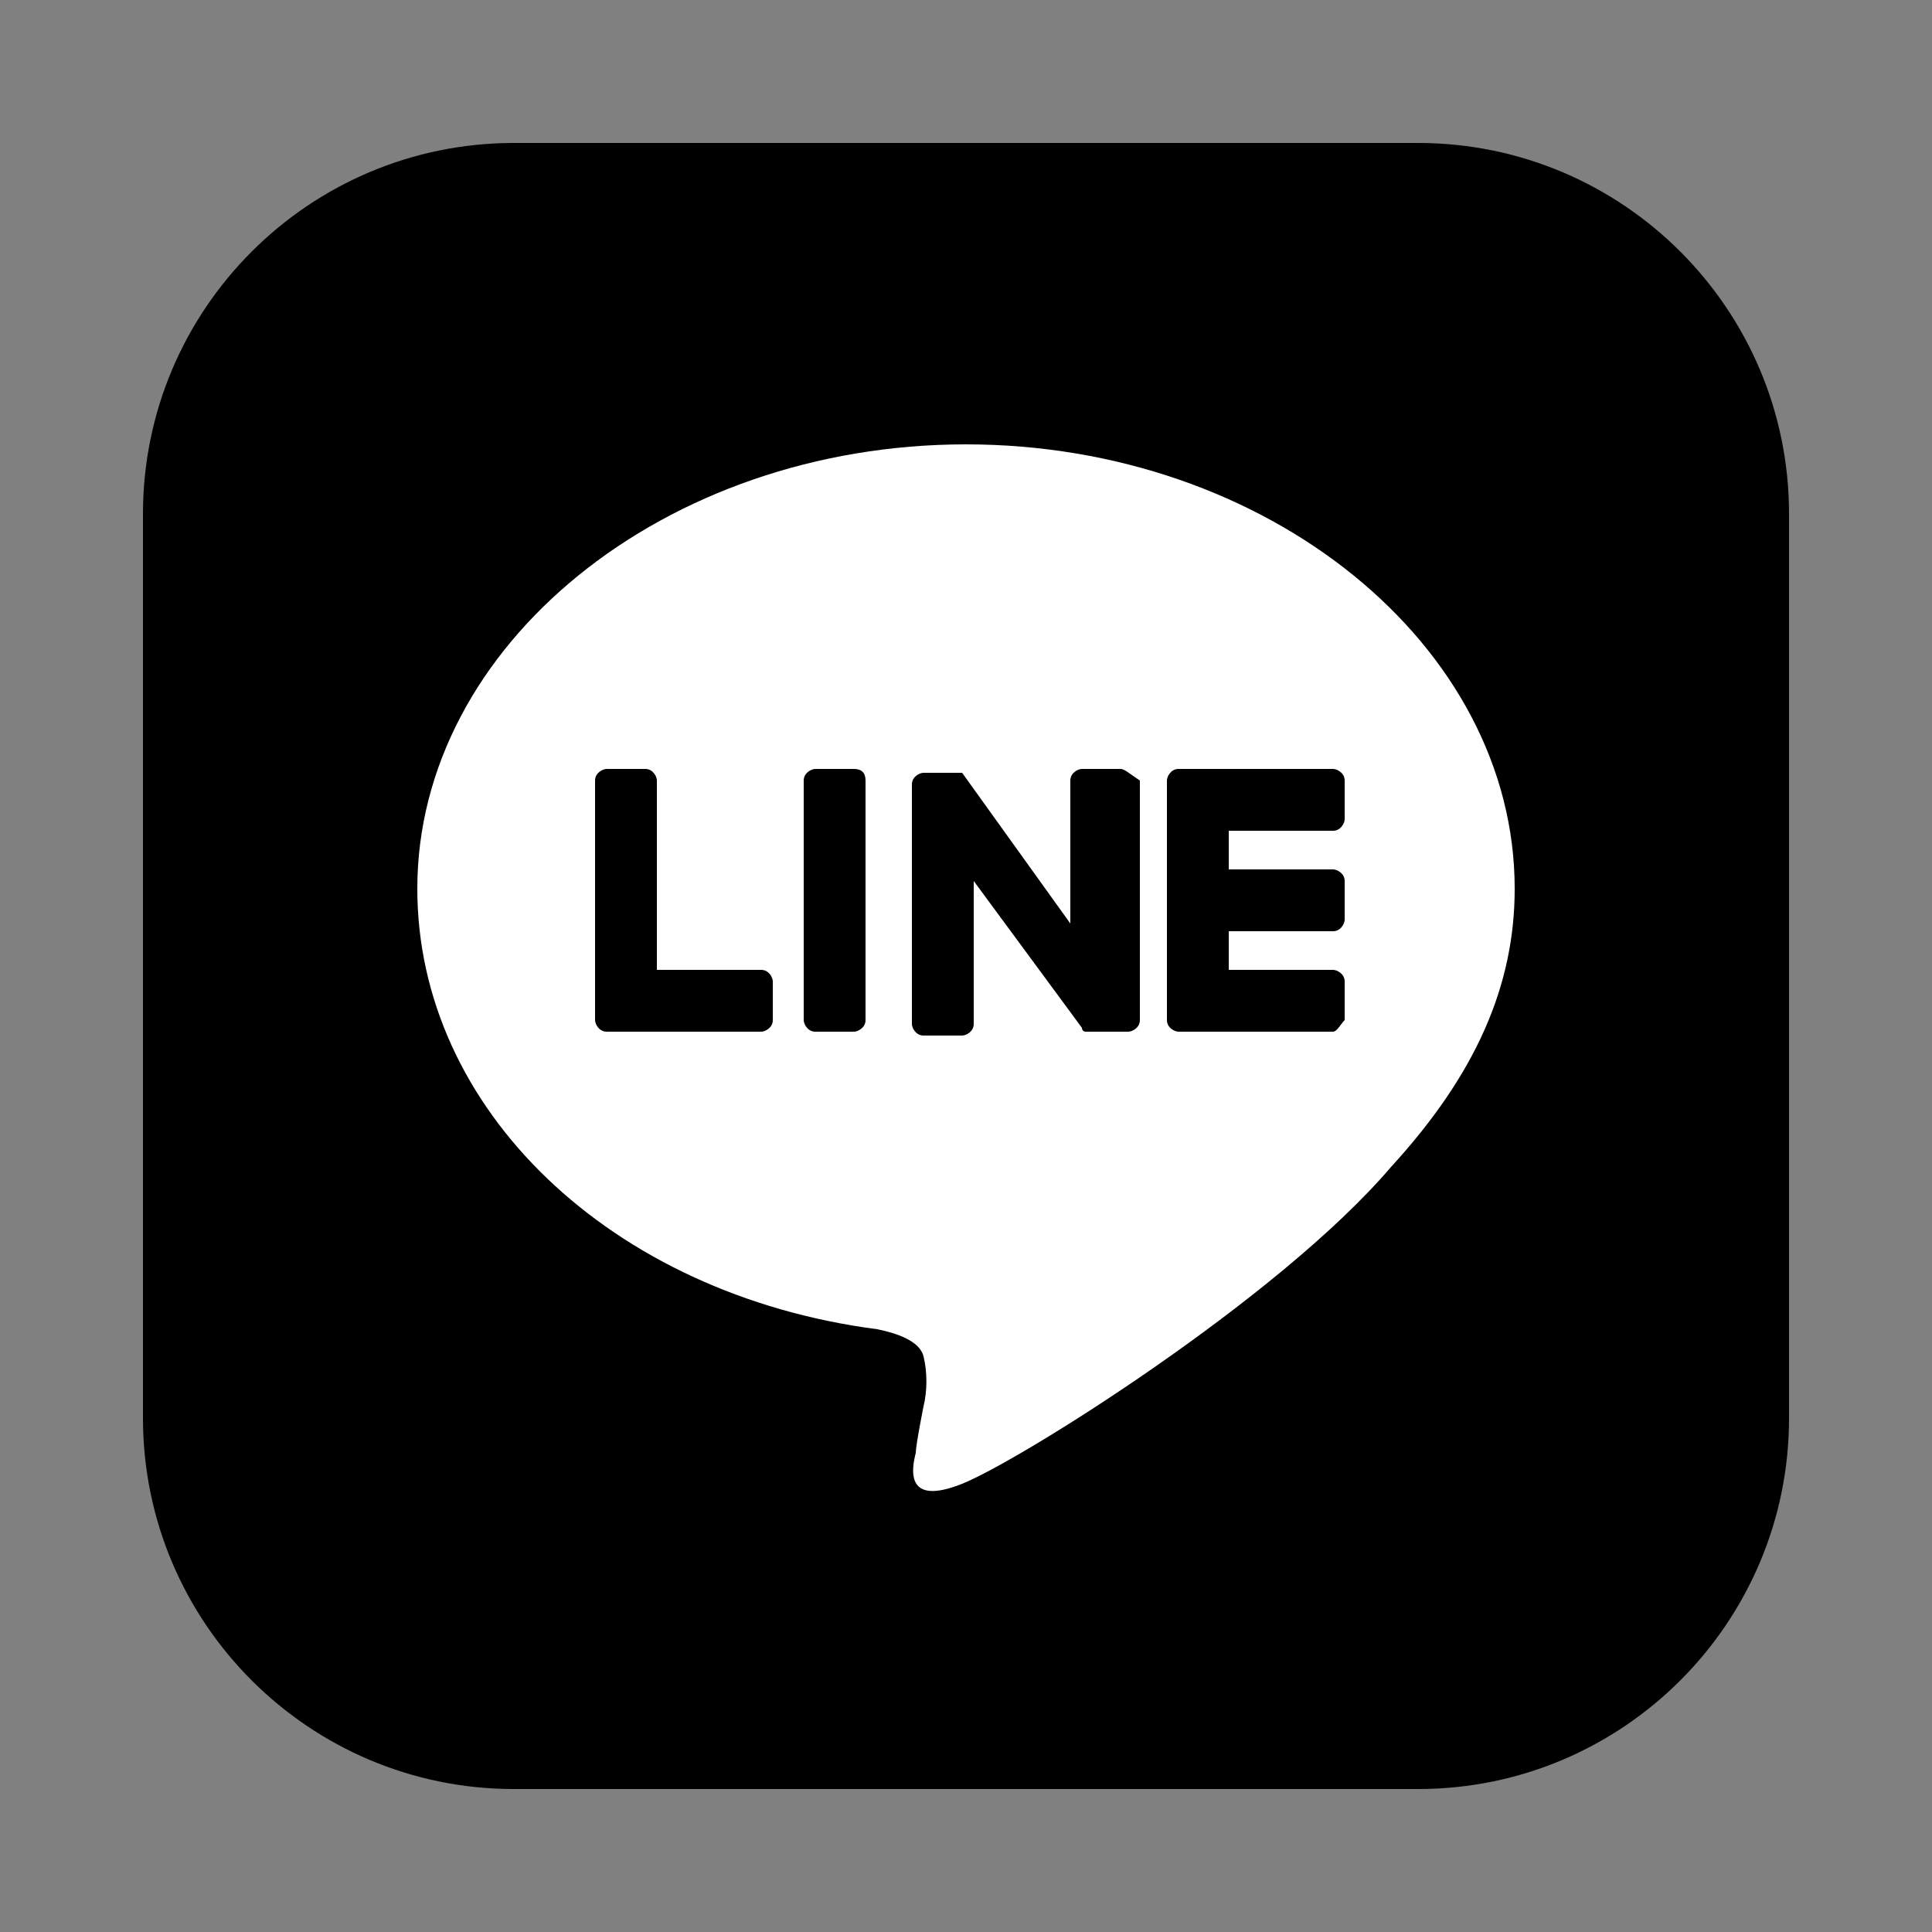
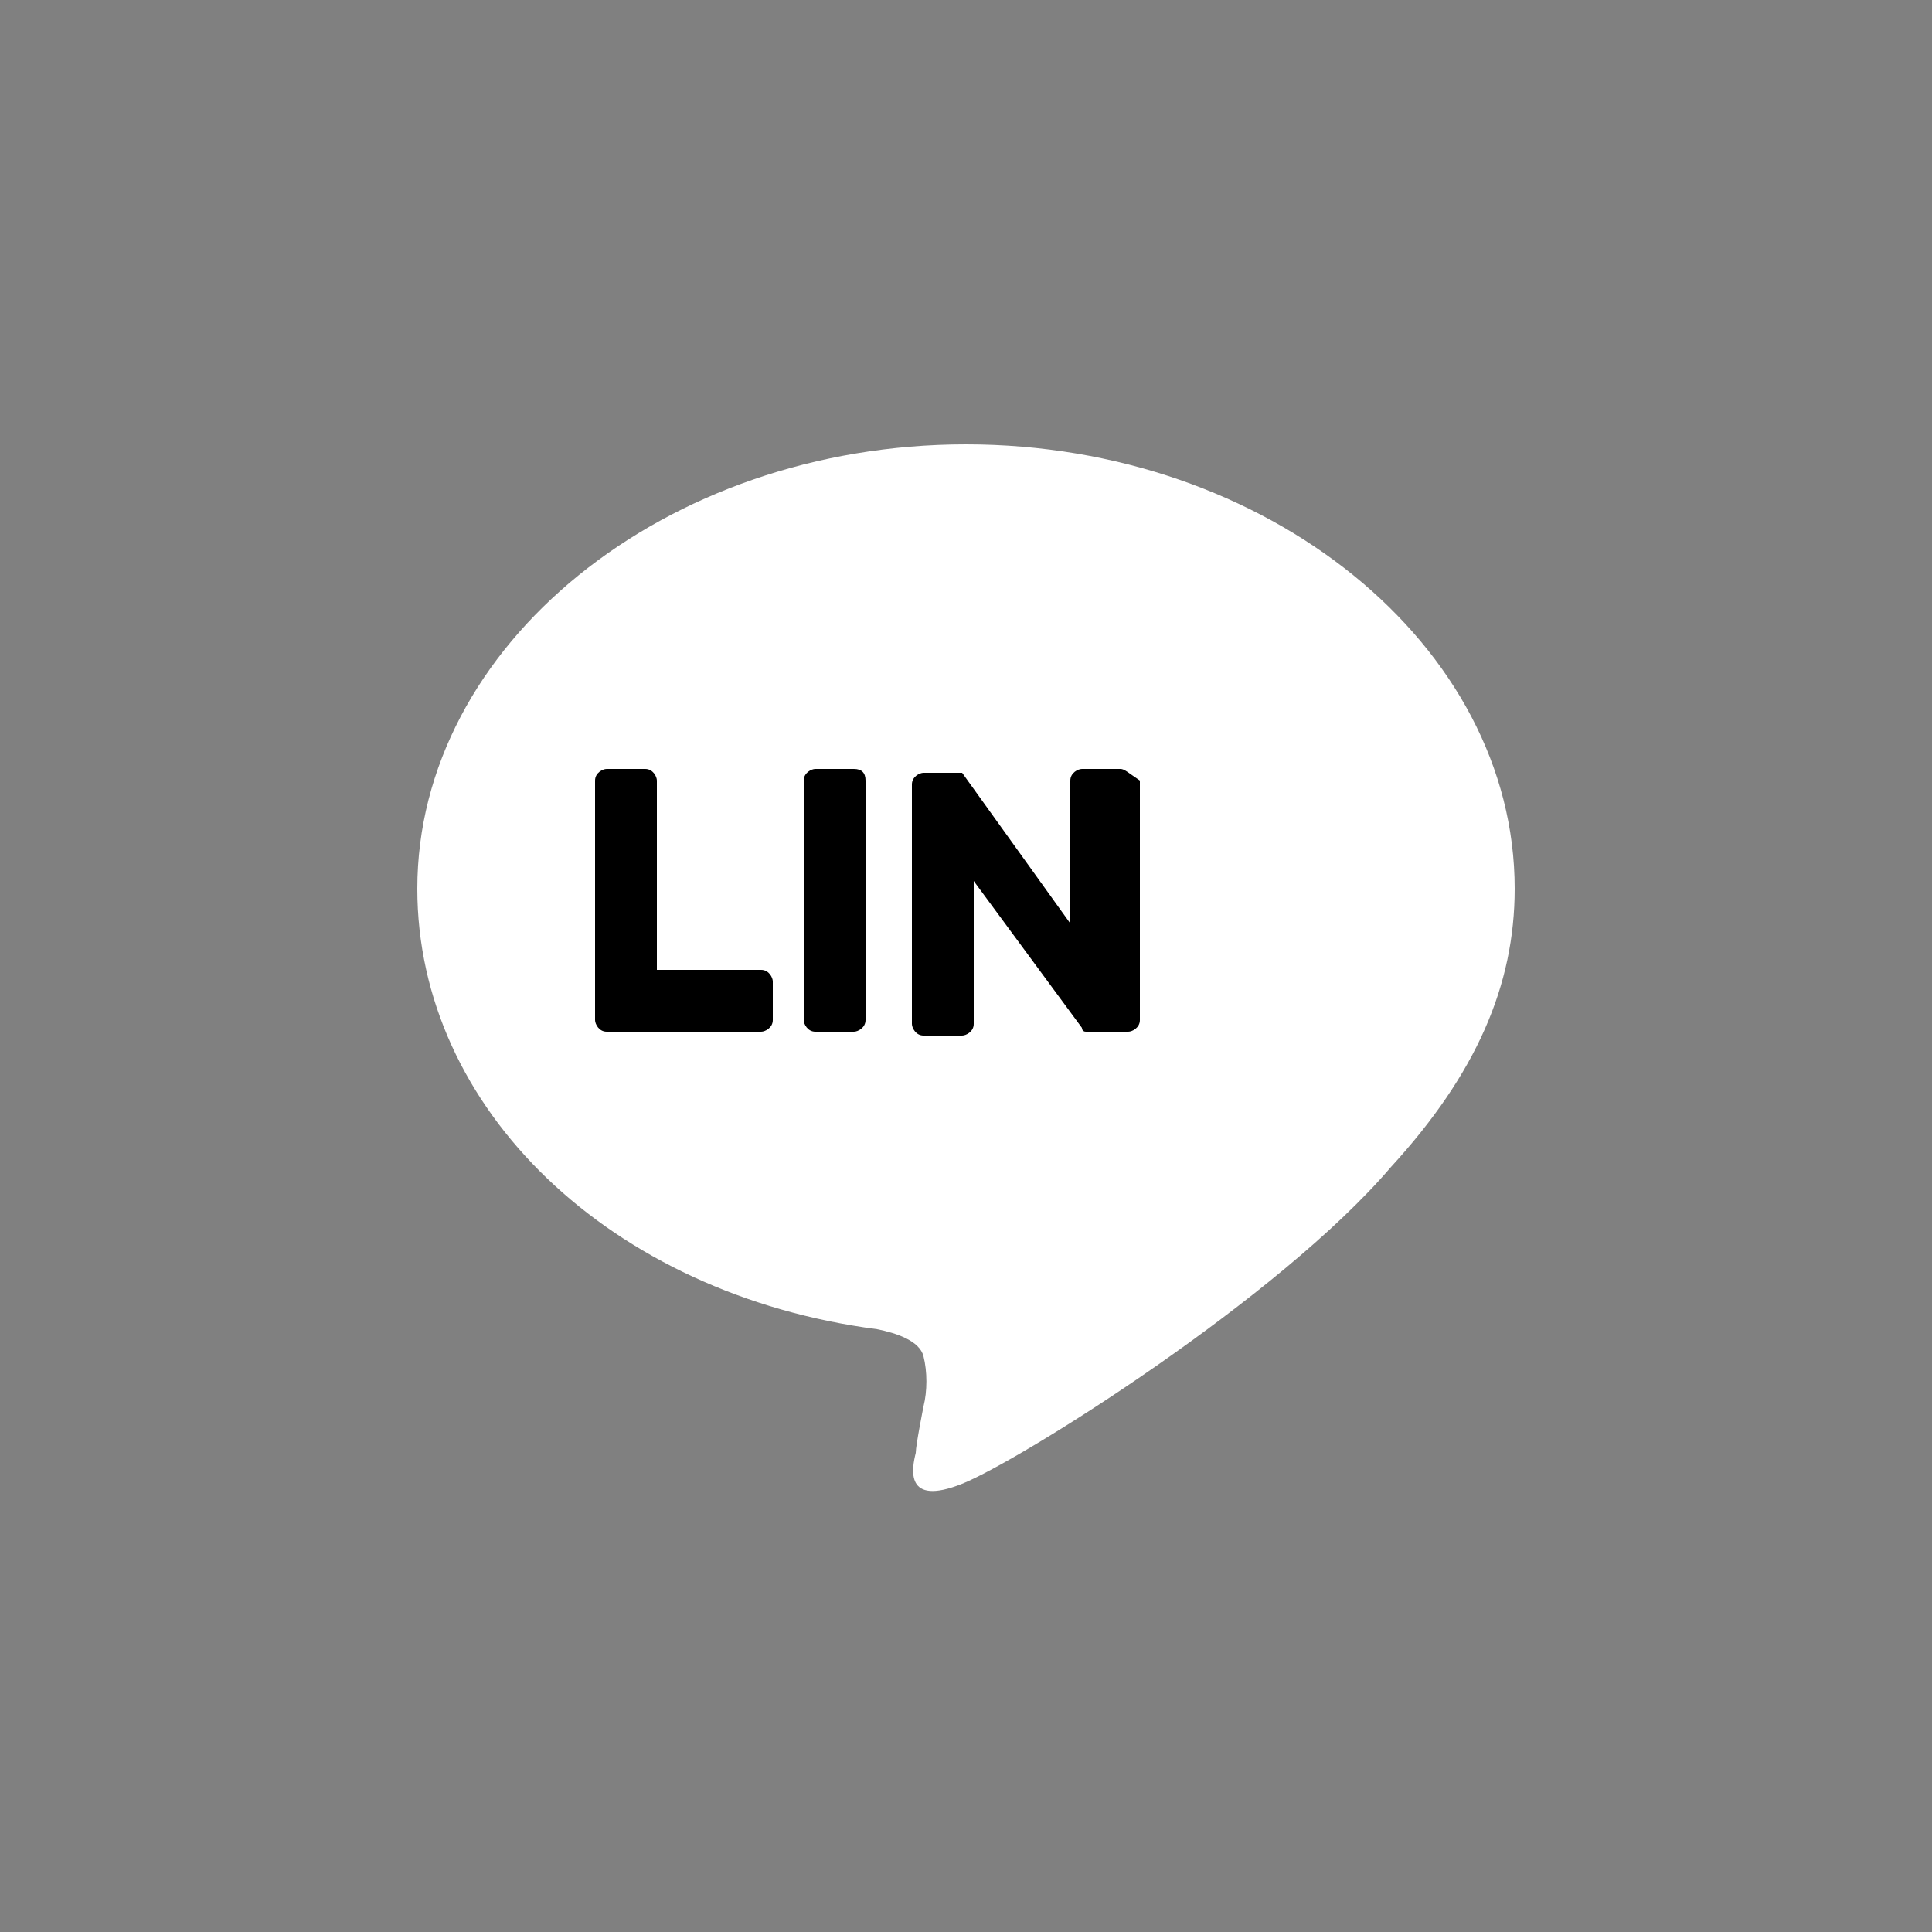
<svg xmlns="http://www.w3.org/2000/svg" version="1.1" id="レイヤー_1" x="0px" y="0px" width="50px" height="50px" viewBox="0 0 50 50" style="enable-background:new 0 0 50 50;" xml:space="preserve">
  <rect x="0" y="0" width="50" height="50" fill="#808080" stroke="none" />
  <style type="text/css">
	.st0{fill:#FFFFFF;}
</style>
-   <path d="M36.7,3.7H13.3C8,3.7,3.7,8,3.7,13.3v23.4c0,5.3,4.3,9.6,9.6,9.6h23.4c5.3,0,9.6-4.3,9.6-9.6V13.3C46.3,8,42,3.7,36.7,3.7z" />
  <path class="st0" d="M39.2,23c0-6.3-6.4-11.5-14.2-11.5S10.8,16.7,10.8,23c0,5.7,5,10.5,11.9,11.4c0.5,0.1,1.1,0.3,1.2,0.7  s0.1,0.9,0,1.3c0,0-0.2,1-0.2,1.2c-0.1,0.4-0.3,1.4,1.2,0.8c1.5-0.6,8.2-4.8,11.1-8.2l0,0C38.2,27.8,39.2,25.5,39.2,23z" />
  <g>
-     <path d="M34.5,26.7h-4l0,0c-0.1,0-0.3-0.1-0.3-0.3l0,0l0,0v-6.2l0,0l0,0c0-0.1,0.1-0.3,0.3-0.3l0,0h4c0.1,0,0.3,0.1,0.3,0.3v1   c0,0.1-0.1,0.3-0.3,0.3h-2.7v1h2.7c0.1,0,0.3,0.1,0.3,0.3v1c0,0.1-0.1,0.3-0.3,0.3h-2.7v1h2.7c0.1,0,0.3,0.1,0.3,0.3v1   C34.7,26.5,34.6,26.7,34.5,26.7z" />
    <path d="M19.7,26.7c0.1,0,0.3-0.1,0.3-0.3v-1c0-0.1-0.1-0.3-0.3-0.3H17v-4.9c0-0.1-0.1-0.3-0.3-0.3h-1c-0.1,0-0.3,0.1-0.3,0.3v6.2   l0,0l0,0c0,0.1,0.1,0.3,0.3,0.3l0,0H19.7z" />
    <path d="M22.1,19.9h-1c-0.1,0-0.3,0.1-0.3,0.3v6.2c0,0.1,0.1,0.3,0.3,0.3h1c0.1,0,0.3-0.1,0.3-0.3v-6.2   C22.4,20,22.3,19.9,22.1,19.9z" />
    <path d="M29,19.9h-1c-0.1,0-0.3,0.1-0.3,0.3v3.7L24.9,20l0,0l0,0l0,0l0,0l0,0l0,0l0,0l0,0l0,0l0,0l0,0l0,0l0,0l0,0l0,0l0,0l0,0l0,0   l0,0h-1c-0.1,0-0.3,0.1-0.3,0.3v6.2c0,0.1,0.1,0.3,0.3,0.3h1c0.1,0,0.3-0.1,0.3-0.3v-3.7l2.8,3.8c0,0,0,0.1,0.1,0.1l0,0l0,0l0,0   l0,0l0,0l0,0l0,0l0,0c0,0,0,0,0.1,0h1c0.1,0,0.3-0.1,0.3-0.3v-6.2C29.2,20,29.1,19.9,29,19.9z" />
  </g>
</svg>